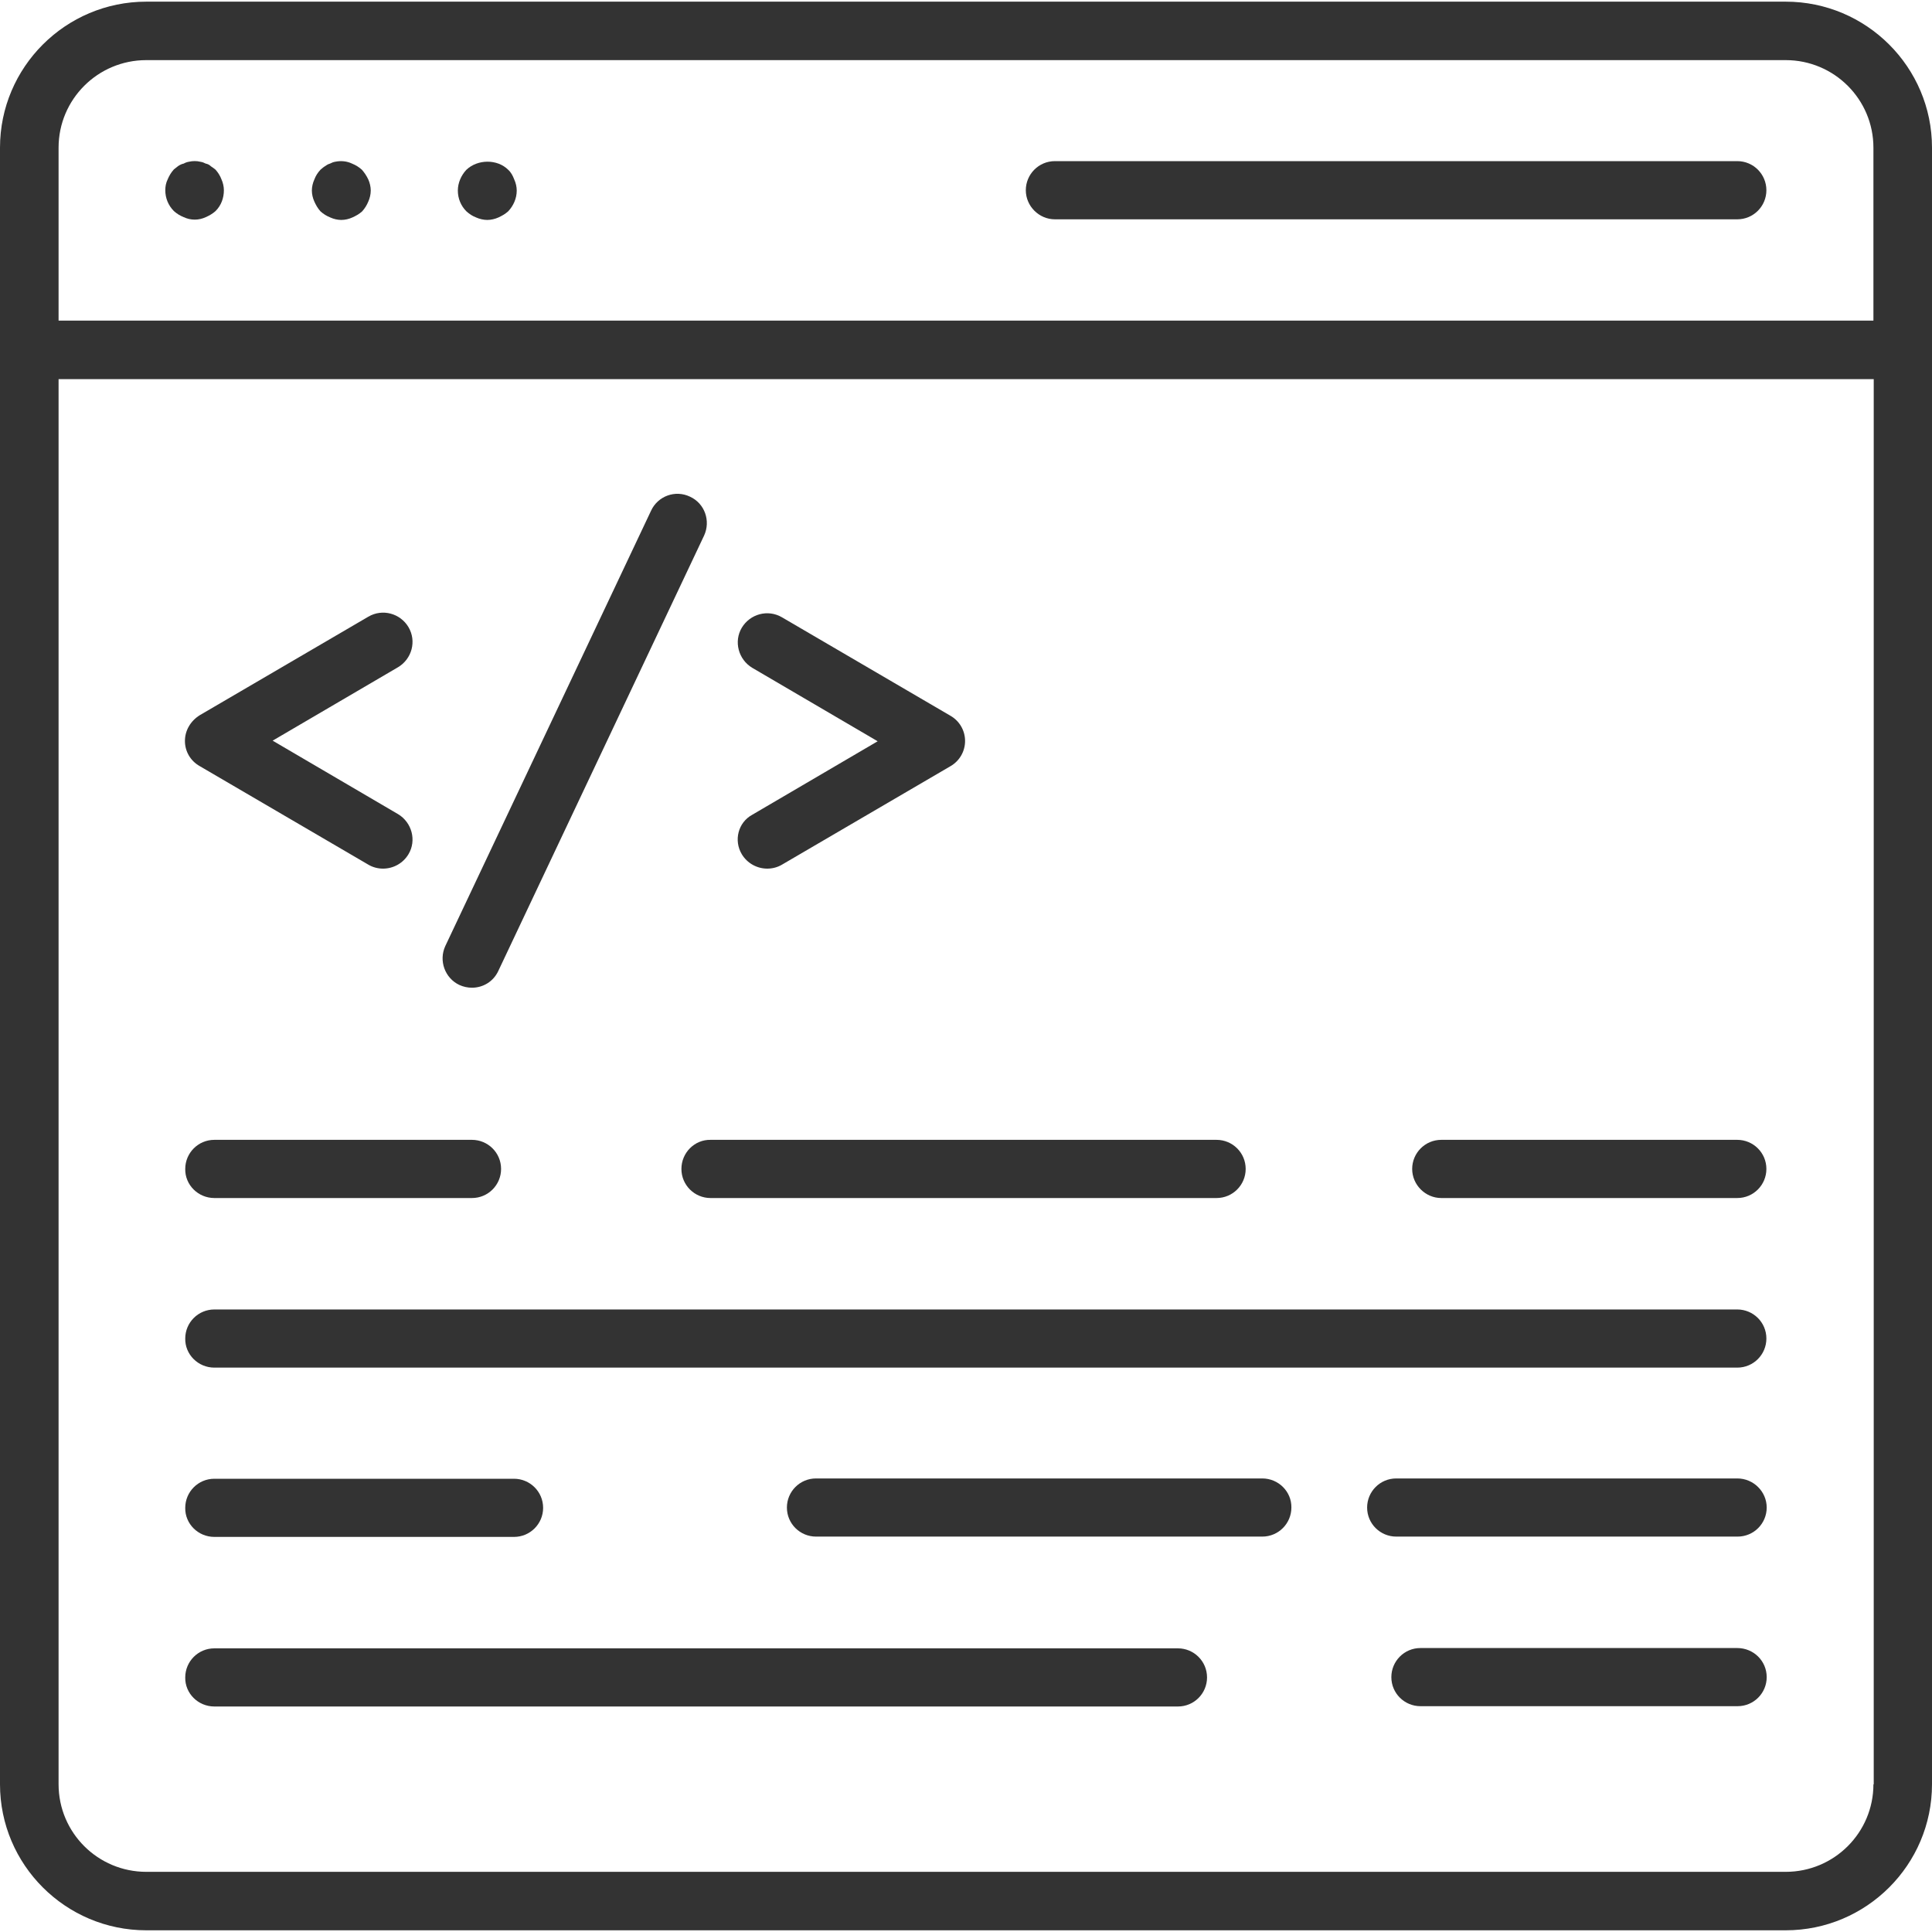
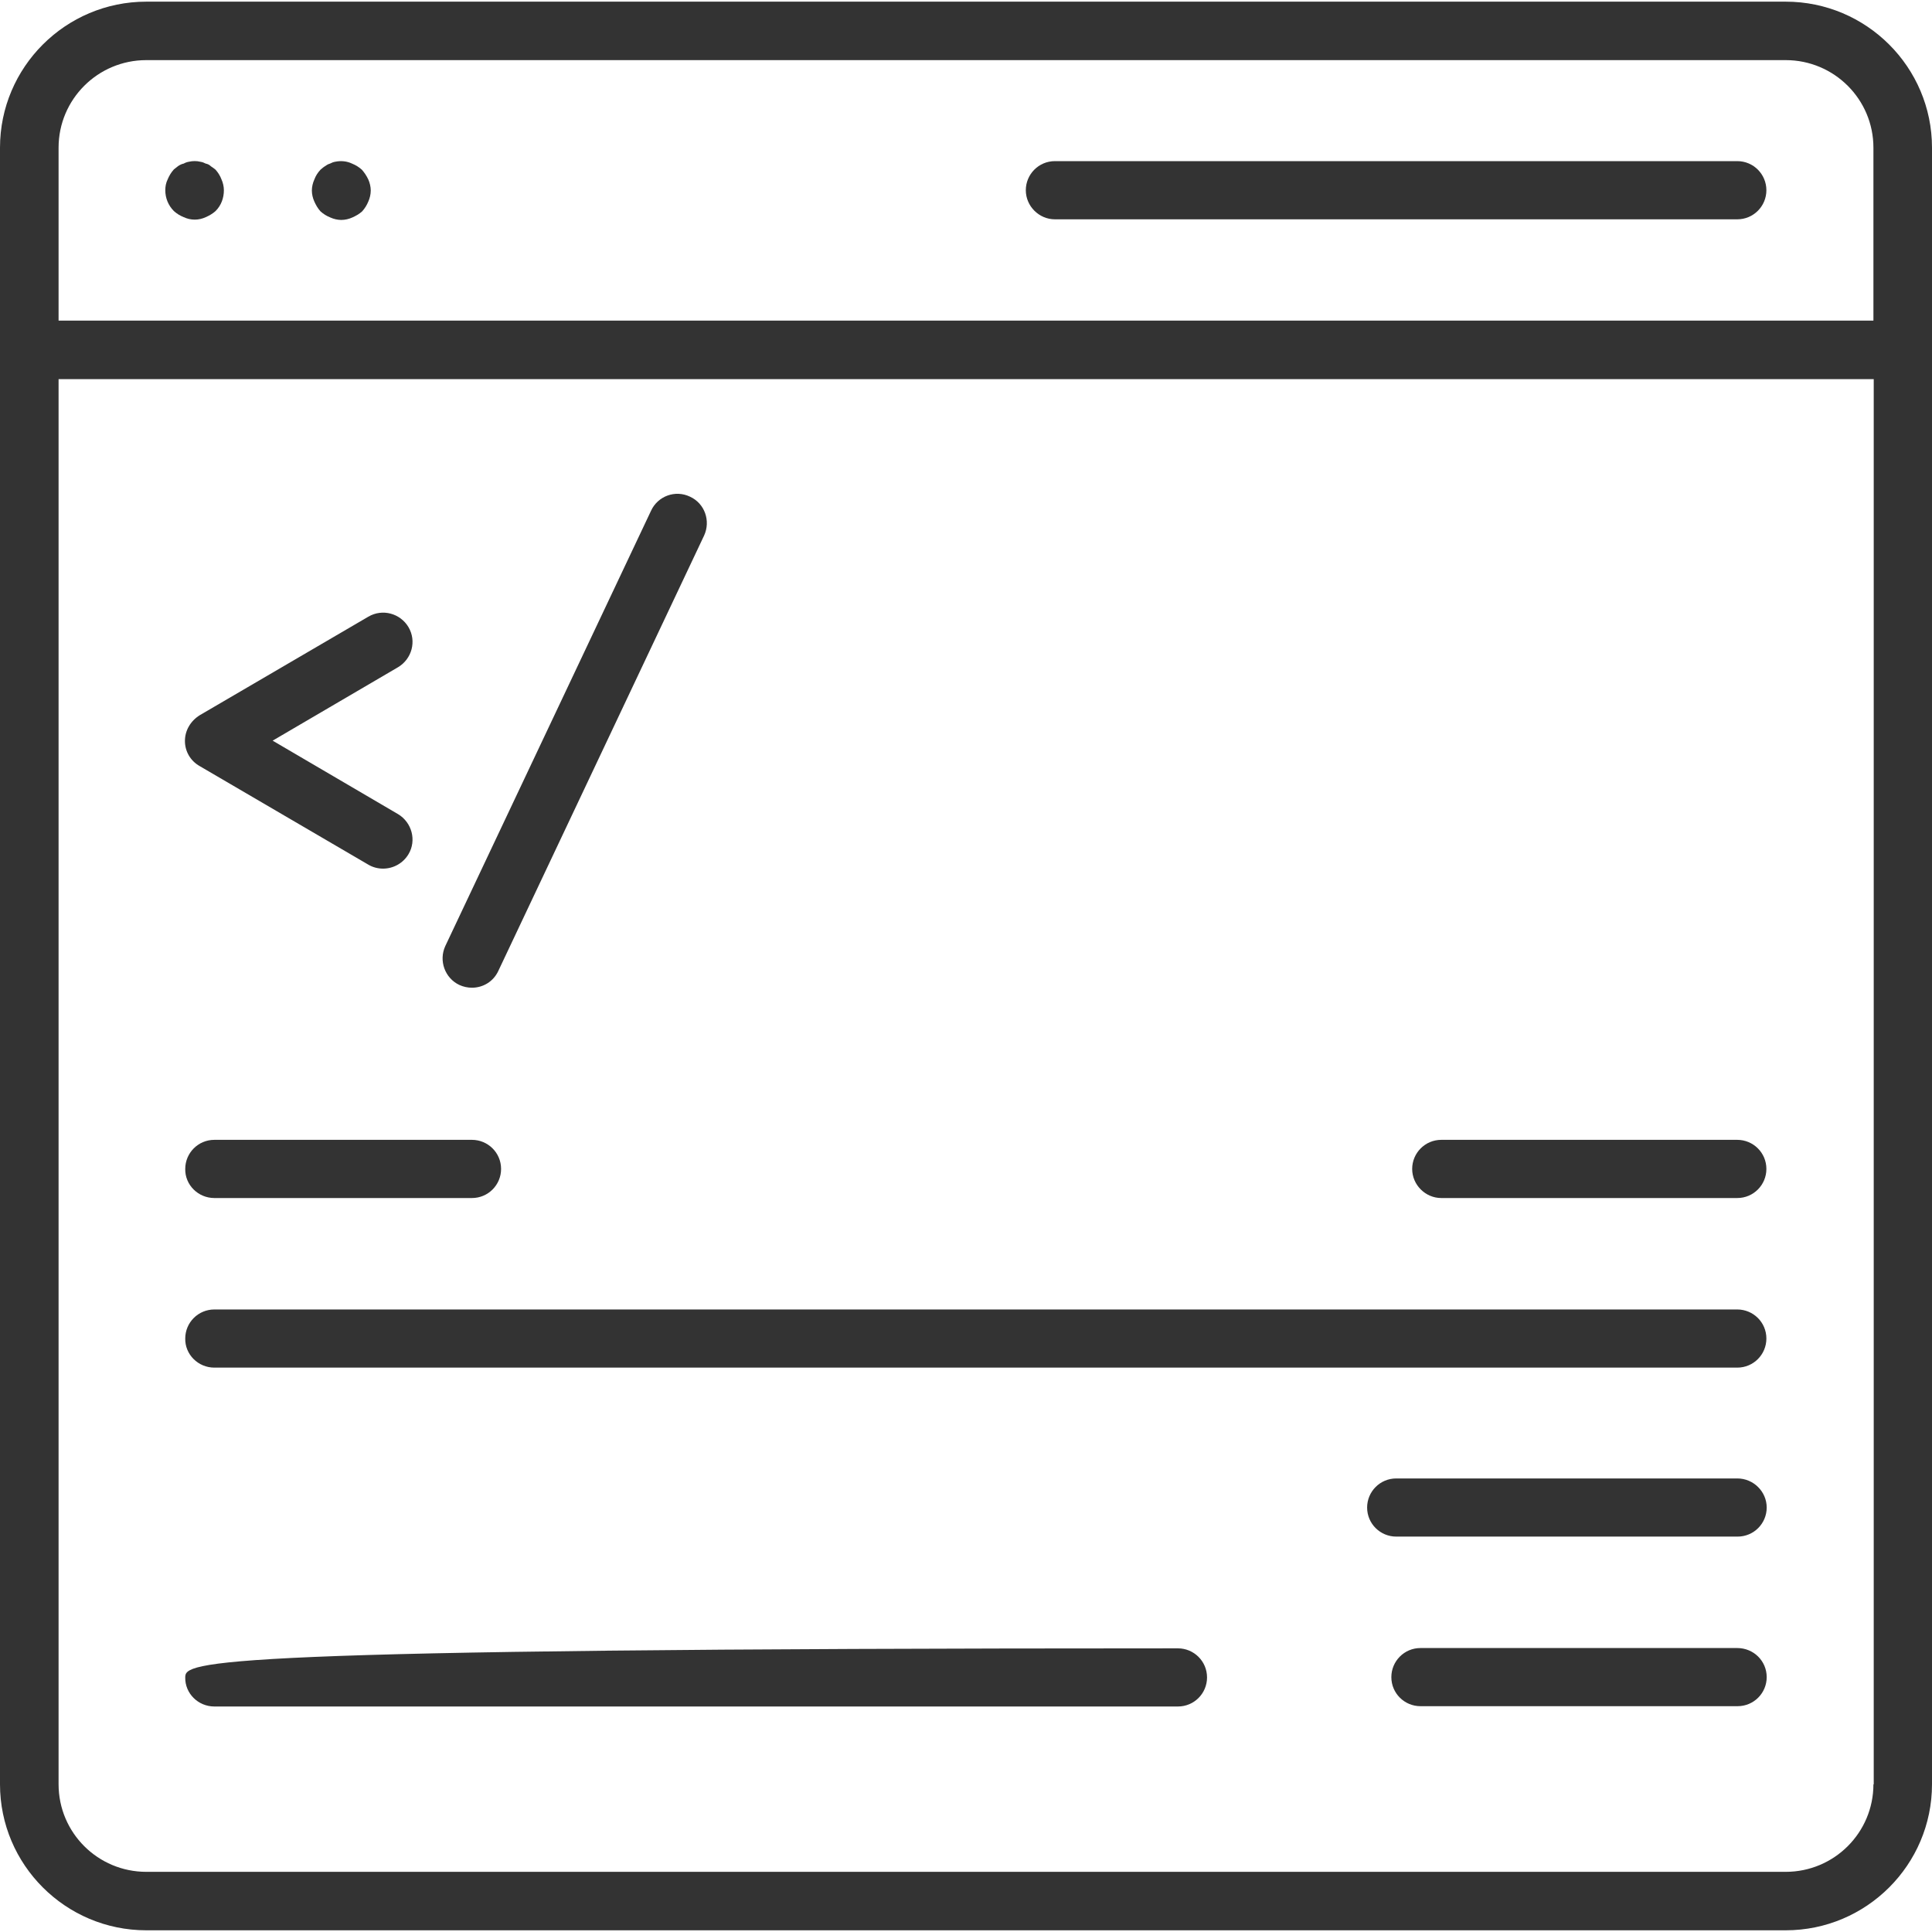
<svg xmlns="http://www.w3.org/2000/svg" width="50" height="50" viewBox="0 0 50 50" fill="none">
  <path d="M5.167 19.826L9.532 22.377C9.651 22.448 9.786 22.48 9.913 22.48C10.175 22.48 10.429 22.345 10.571 22.108C10.786 21.751 10.659 21.284 10.302 21.07L7.056 19.168L10.302 17.267C10.659 17.053 10.786 16.593 10.571 16.229C10.357 15.872 9.897 15.746 9.532 15.96L5.167 18.511C4.929 18.661 4.786 18.907 4.786 19.176C4.786 19.446 4.929 19.691 5.167 19.826Z" fill="#333333" />
-   <path d="M19.198 22.108C19.341 22.345 19.595 22.48 19.857 22.48C19.984 22.48 20.119 22.448 20.238 22.377L24.603 19.826C24.833 19.691 24.976 19.446 24.976 19.176C24.976 18.907 24.833 18.661 24.603 18.527L20.238 15.976C19.873 15.762 19.413 15.888 19.198 16.245C18.984 16.602 19.111 17.069 19.468 17.283L22.714 19.184L19.468 21.086C19.103 21.284 18.984 21.751 19.198 22.108Z" fill="#333333" />
  <path d="M11.889 25.491C11.992 25.538 12.103 25.562 12.214 25.562C12.5 25.562 12.77 25.403 12.897 25.126L18.222 13.86C18.397 13.48 18.238 13.028 17.857 12.854C17.476 12.671 17.024 12.838 16.849 13.218L11.524 24.484C11.349 24.865 11.516 25.316 11.889 25.491Z" fill="#333333" />
  <path d="M37.301 31.005H44.96C45.381 31.005 45.714 30.664 45.714 30.252C45.714 29.832 45.373 29.499 44.96 29.499H37.301C36.881 29.499 36.547 29.84 36.547 30.252C36.547 30.664 36.889 31.005 37.301 31.005Z" fill="#333333" />
-   <path d="M17.635 30.252C17.635 30.672 17.976 31.005 18.389 31.005H31.484C31.905 31.005 32.238 30.664 32.238 30.252C32.238 29.832 31.897 29.499 31.484 29.499H18.389C17.976 29.491 17.635 29.832 17.635 30.252Z" fill="#333333" />
  <path d="M5.548 31.005H12.214C12.635 31.005 12.968 30.664 12.968 30.252C12.968 29.832 12.627 29.499 12.214 29.499H5.548C5.127 29.499 4.794 29.84 4.794 30.252C4.786 30.664 5.127 31.005 5.548 31.005Z" fill="#333333" />
  <path d="M5.548 35.394H44.96C45.381 35.394 45.714 35.053 45.714 34.641C45.714 34.221 45.373 33.889 44.96 33.889H5.548C5.127 33.889 4.794 34.229 4.794 34.641C4.786 35.053 5.127 35.394 5.548 35.394Z" fill="#333333" />
  <path d="M44.96 38.262H36.135C35.714 38.262 35.381 38.603 35.381 39.015C35.381 39.435 35.722 39.767 36.135 39.767H44.968C45.389 39.767 45.722 39.427 45.722 39.015C45.722 38.603 45.381 38.262 44.96 38.262Z" fill="#333333" />
-   <path d="M32.667 38.262H21.119C20.698 38.262 20.365 38.603 20.365 39.015C20.365 39.435 20.706 39.767 21.119 39.767H32.667C33.087 39.767 33.421 39.427 33.421 39.015C33.428 38.603 33.087 38.262 32.667 38.262Z" fill="#333333" />
-   <path d="M5.548 39.775H13.302C13.722 39.775 14.056 39.435 14.056 39.023C14.056 38.603 13.714 38.27 13.302 38.27H5.548C5.127 38.27 4.794 38.611 4.794 39.023C4.786 39.435 5.127 39.775 5.548 39.775Z" fill="#333333" />
  <path d="M44.96 42.651H36.762C36.341 42.651 36.008 42.992 36.008 43.404C36.008 43.824 36.349 44.156 36.762 44.156H44.968C45.389 44.156 45.722 43.816 45.722 43.404C45.722 42.984 45.381 42.651 44.96 42.651Z" fill="#333333" />
-   <path d="M5.548 44.164H30.484C30.905 44.164 31.238 43.824 31.238 43.412C31.238 42.992 30.897 42.659 30.484 42.659H5.548C5.127 42.659 4.794 43 4.794 43.412C4.786 43.824 5.127 44.164 5.548 44.164Z" fill="#333333" />
+   <path d="M5.548 44.164H30.484C30.905 44.164 31.238 43.824 31.238 43.412C31.238 42.992 30.897 42.659 30.484 42.659C5.127 42.659 4.794 43 4.794 43.412C4.786 43.824 5.127 44.164 5.548 44.164Z" fill="#333333" />
  <path d="M46.214 0.043H3.786C1.698 0.043 0 1.738 0 3.822V46.177C0 48.261 1.698 49.956 3.786 49.956H46.214C48.302 49.956 50 48.261 50 46.177V3.822C50 1.738 48.302 0.043 46.214 0.043ZM1.516 3.822C1.516 2.57 2.532 1.556 3.786 1.556H46.214C47.468 1.556 48.484 2.57 48.484 3.822V8.298H1.516V3.822ZM48.484 46.177C48.484 47.429 47.468 48.443 46.214 48.443H3.786C2.532 48.443 1.516 47.429 1.516 46.177V9.812H48.492V46.177H48.484Z" fill="#333333" />
  <path d="M5.579 4.392C5.54 4.361 5.5 4.329 5.46 4.305C5.421 4.266 5.373 4.242 5.325 4.234C5.278 4.21 5.238 4.194 5.183 4.186C5.095 4.163 4.984 4.163 4.889 4.186C4.841 4.194 4.794 4.21 4.754 4.234C4.706 4.242 4.659 4.266 4.611 4.297C4.571 4.329 4.532 4.361 4.5 4.384C4.429 4.464 4.381 4.543 4.341 4.638C4.294 4.733 4.278 4.828 4.278 4.923C4.278 5.129 4.357 5.319 4.5 5.462C4.579 5.533 4.659 5.581 4.754 5.62C4.841 5.66 4.936 5.684 5.04 5.684C5.143 5.684 5.238 5.66 5.325 5.62C5.413 5.581 5.5 5.533 5.579 5.462C5.722 5.319 5.794 5.129 5.794 4.923C5.794 4.828 5.77 4.725 5.73 4.638C5.698 4.551 5.643 4.464 5.579 4.392Z" fill="#333333" />
  <path d="M9.365 4.392C9.286 4.321 9.206 4.273 9.111 4.234C8.976 4.17 8.825 4.155 8.674 4.186C8.627 4.194 8.587 4.21 8.54 4.234C8.484 4.25 8.452 4.273 8.405 4.305C8.365 4.329 8.325 4.368 8.294 4.392C8.222 4.471 8.174 4.543 8.135 4.646C8.095 4.733 8.071 4.836 8.071 4.931C8.071 5.026 8.095 5.129 8.135 5.216C8.174 5.303 8.222 5.39 8.294 5.47C8.373 5.541 8.452 5.589 8.548 5.628C8.635 5.668 8.738 5.692 8.833 5.692C8.928 5.692 9.032 5.668 9.119 5.628C9.206 5.589 9.294 5.541 9.373 5.47C9.444 5.39 9.492 5.311 9.532 5.216C9.571 5.129 9.595 5.026 9.595 4.931C9.595 4.836 9.571 4.733 9.532 4.646C9.484 4.543 9.428 4.464 9.365 4.392Z" fill="#333333" />
-   <path d="M13.151 4.393C12.873 4.115 12.365 4.115 12.071 4.393C11.936 4.535 11.849 4.733 11.849 4.931C11.849 5.137 11.928 5.327 12.071 5.47C12.151 5.541 12.222 5.589 12.325 5.629C12.413 5.668 12.516 5.692 12.611 5.692C12.706 5.692 12.809 5.668 12.897 5.629C12.984 5.589 13.071 5.541 13.151 5.47C13.286 5.327 13.373 5.137 13.373 4.931C13.373 4.836 13.349 4.733 13.309 4.646C13.27 4.543 13.222 4.456 13.151 4.393Z" fill="#333333" />
  <path d="M44.96 4.17H27.302C26.881 4.17 26.548 4.511 26.548 4.923C26.548 5.335 26.889 5.676 27.302 5.676H44.96C45.381 5.676 45.714 5.335 45.714 4.923C45.714 4.511 45.381 4.17 44.96 4.17Z" fill="#333333" />
</svg>